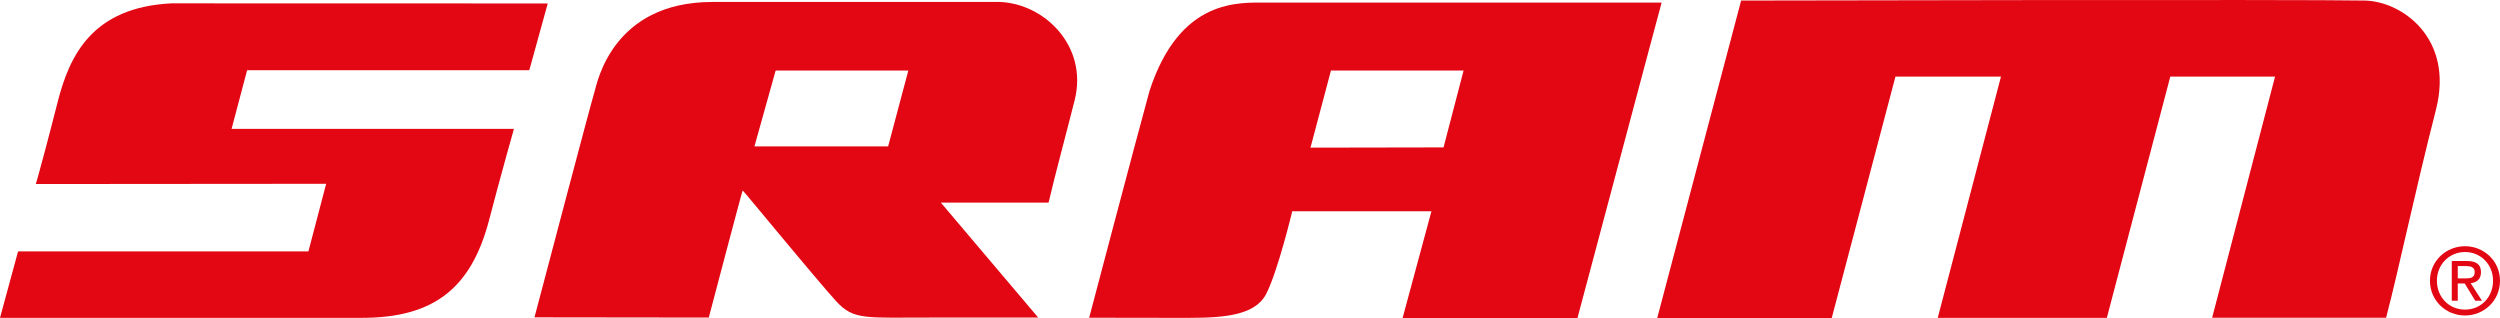
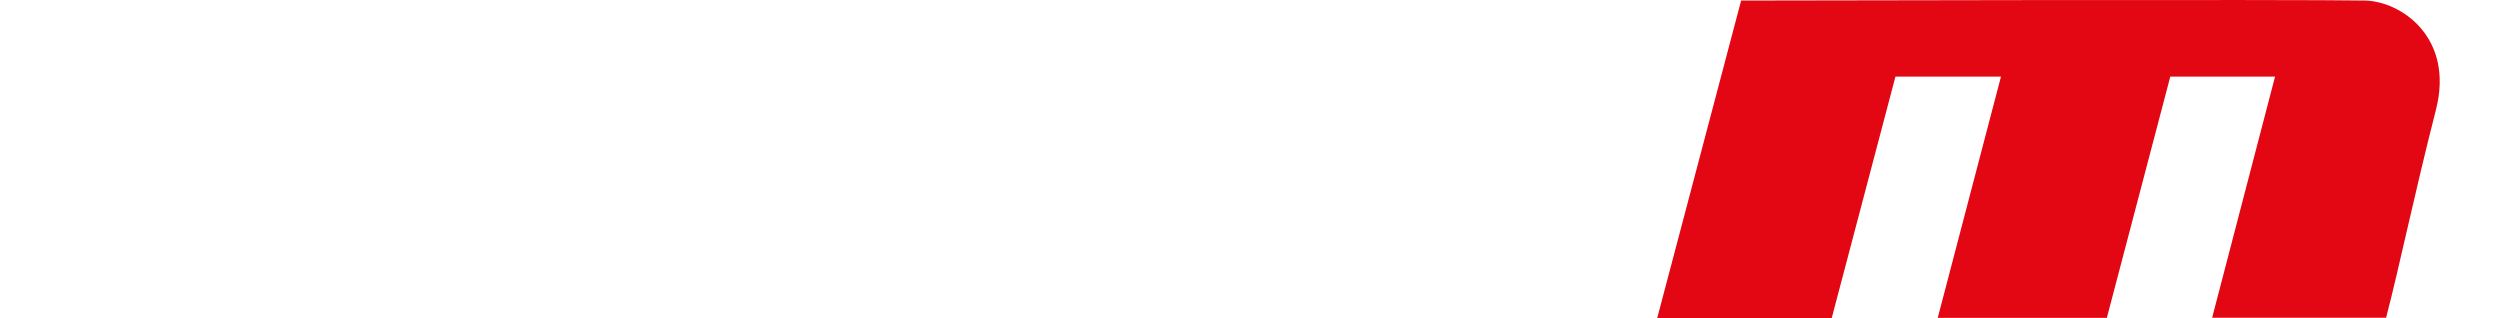
<svg xmlns="http://www.w3.org/2000/svg" id="Layer_1" data-name="Layer 1" viewBox="0 0 306.209 39.005">
  <defs>
    <style>
      .cls-1 {
        fill: #e30613;
        stroke-width: 0px;
      }
    </style>
  </defs>
-   <path class="cls-1" d="m122.424.24h-35.148c-12.35,0-14.145,9.988-14.467,11.033-.412,1.32-5.68,21.275-7.344,27.596,7.121,0,21.35.027,21.35.027,0,0,4.113-15.627,4.152-15.572.459.461,8.857,10.725,11.492,13.615,2.129,2.305,3.582,1.945,11.766,1.957h12.938l-11.928-14.082h13.199c.883-3.772,2.117-8.246,3.205-12.586,1.635-6.627-3.766-11.816-9.215-11.988Zm-13.643,17.693h-16.375l2.598-9.295h16.252l-2.475,9.295Z" />
-   <path class="cls-1" d="m64.832,8.595l2.258-8.172-46.096-.012c-9.701.486-12.492,6.371-13.953,12.164-.525,2.09-1.053,4.061-1.496,5.758-.799,3.043-1.158,4.207-1.158,4.207l35.562-.029-2.174,8.283H2.213l-2.213,8.137h44.326c8.912,0,13.363-3.727,15.533-11.805,1.488-5.709,3.088-11.34,3.088-11.34H28.365l1.904-7.191h34.562Z" />
-   <path class="cls-1" d="m155.201.32c-3.394,0-10.672-.604-14.4,10.799-1.685,6.133-7.396,27.797-7.396,27.797,0,0,5.732.016,10.404.016,4.725,0,9.705.156,11.283-2.945,1.414-2.734,3.188-10.113,3.188-10.113h17.047l-3.547,13.133h21.418C203.053,2.077,202.787,2.99,203.521.32h-48.32Zm21.609,17.734l-16.297.029,2.508-9.447h16.246l-2.457,9.418Z" />
  <path class="cls-1" d="m270.951,38.915l7.707-29.535h-12.832l-7.773,29.551h-20.711l7.746-29.551h-12.926l-7.805,29.574h-21.375L213.26.068s69.148-.152,76.402,0c4.488.098,10.953,4.564,8.703,13.369-2.664,10.404-4.453,19.15-6.109,25.479h-21.305Z" />
-   <path class="cls-1" d="m298.482,34.38c0-1.988,1.512-3.512,3.445-3.512,1.922,0,3.43,1.523,3.43,3.512,0,2.051-1.508,3.543-3.43,3.543-1.934,0-3.445-1.492-3.445-3.543Zm3.445,4.262c2.316,0,4.281-1.805,4.281-4.262,0-2.41-1.965-4.223-4.281-4.223-2.328,0-4.297,1.812-4.297,4.223,0,2.457,1.969,4.262,4.297,4.262Zm-.891-3.922h.852l1.289,2.117h.828l-1.383-2.148c.711-.082,1.258-.473,1.258-1.348,0-.949-.566-1.371-1.723-1.371h-1.855v4.867h.734v-2.117Zm0-.621v-1.512h1.016c.5,0,1.059.102,1.059.723,0,.758-.574.789-1.184.789h-.891Z" />
</svg>